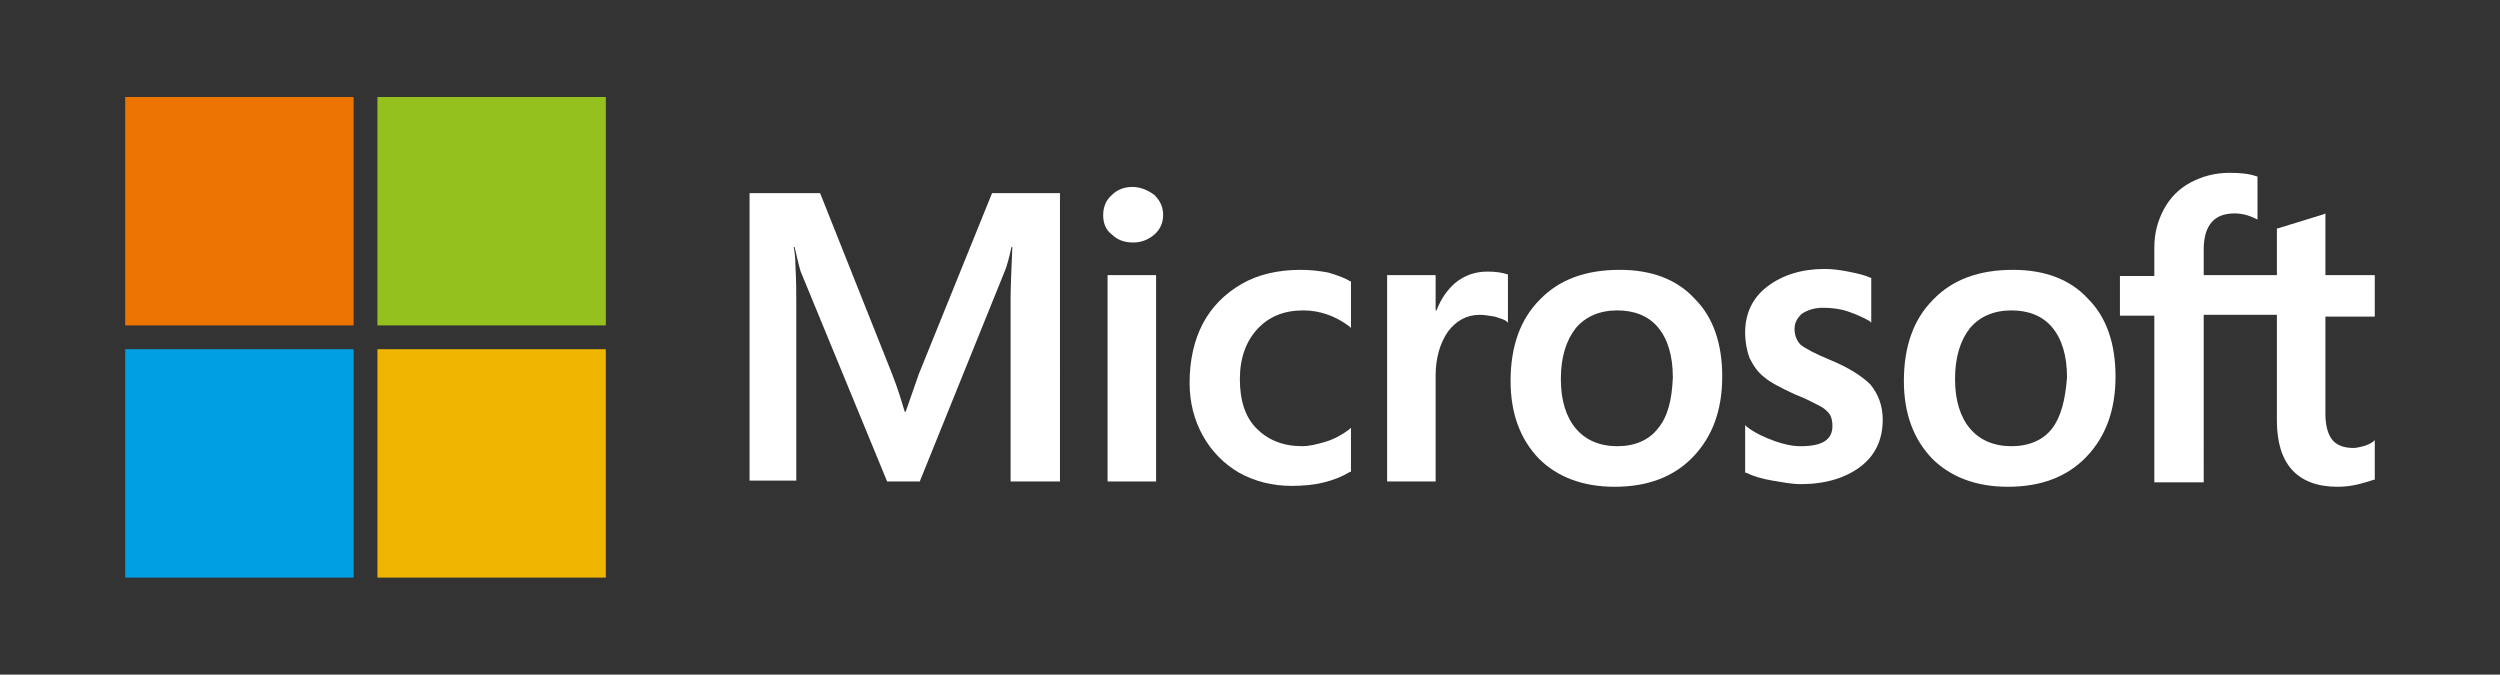
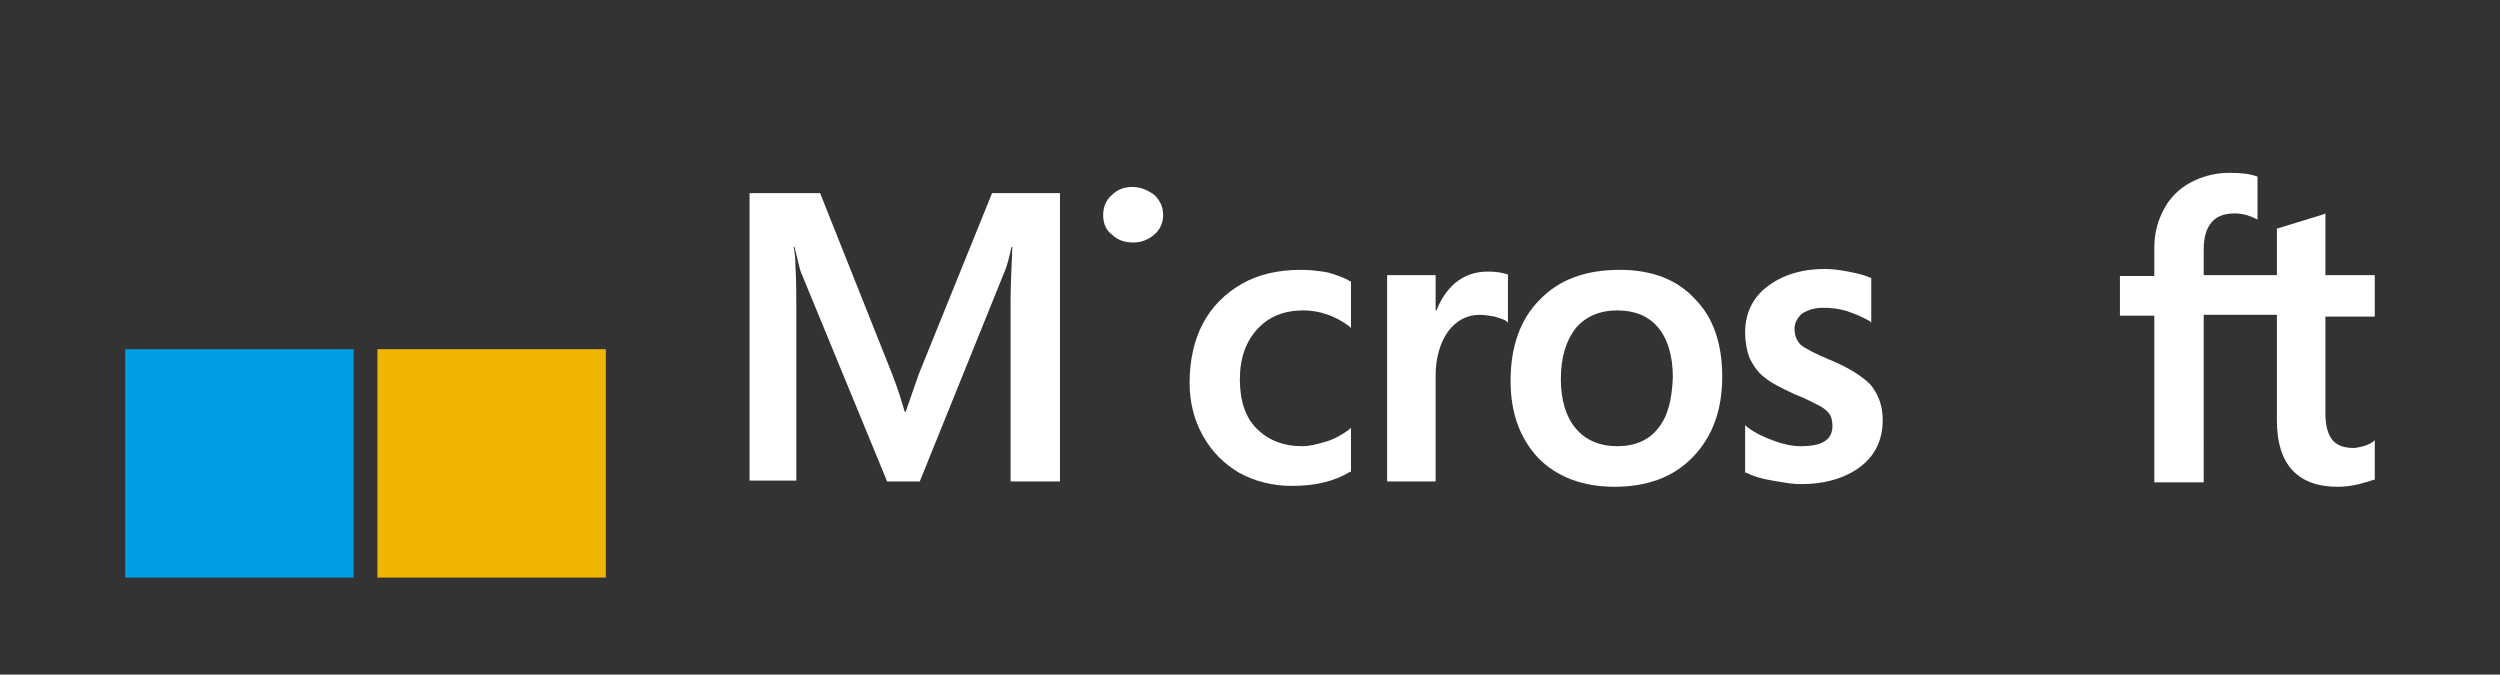
<svg xmlns="http://www.w3.org/2000/svg" version="1.1" id="Layer_1" x="0px" y="0px" viewBox="0 0 283.5 76.5" style="enable-background:new 0 0 283.5 76.5;" xml:space="preserve">
  <rect x="0" y="0" width="283.5" height="76.5" fill="#333333" stroke="none" />
  <style type="text/css">
	.Arched_x0020_Green{fill:url(#SVGID_1_);stroke:#FFFFFF;stroke-width:0.25;stroke-miterlimit:1;}
	.st0{fill:#FFFFFF;}
	.st1{fill:#EE7402;}
	.st2{fill:#95C11F;}
	.st3{fill:#009FE3;}
	.st4{fill:#F0B500;}
</style>
  <linearGradient id="SVGID_1_" gradientUnits="userSpaceOnUse" x1="0" y1="179.998" x2="0.707" y2="179.291">
    <stop offset="0" style="stop-color:#1DA238" />
    <stop offset="0.983" style="stop-color:#24391D" />
  </linearGradient>
  <g>
    <path class="st0" d="M104.2,42.4l-1.5,4.3h-0.1c-0.3-1-0.7-2.4-1.4-4.2L93,21.9h-8v32.6h5.3V34.5c0-1.2,0-2.7-0.1-4.4   c0-0.9-0.1-1.6-0.2-2.1h0.1c0.3,1.2,0.5,2.2,0.7,2.8l9.8,23.8h3.7l9.7-24c0.2-0.5,0.5-1.6,0.7-2.6h0.1c-0.1,2.4-0.2,4.6-0.2,5.9   v20.7h5.6V21.9h-7.7L104.2,42.4z" />
-     <rect x="125.6" y="31.2" class="st0" width="5.5" height="23.4" />
    <path class="st0" d="M128.4,21.2c-0.9,0-1.7,0.3-2.3,0.9c-0.7,0.6-1,1.4-1,2.3c0,0.9,0.3,1.7,1,2.2c0.6,0.6,1.4,0.9,2.4,0.9   c0.9,0,1.7-0.3,2.4-0.9c0.7-0.6,1-1.4,1-2.2c0-0.9-0.3-1.6-1-2.3C130.2,21.6,129.4,21.2,128.4,21.2" />
    <path class="st0" d="M150.6,30.9c-1.1-0.2-2.1-0.3-3.1-0.3c-2.5,0-4.8,0.5-6.7,1.6c-1.9,1.1-3.4,2.6-4.4,4.5   c-1,1.9-1.5,4.2-1.5,6.7c0,2.2,0.5,4.2,1.5,6c1,1.8,2.4,3.2,4.1,4.2c1.8,1,3.8,1.5,6,1.5c2.6,0,4.8-0.5,6.6-1.6l0.1,0v-5l-0.2,0.2   c-0.8,0.6-1.7,1.1-2.7,1.4c-1,0.3-1.9,0.5-2.6,0.5c-2.2,0-3.9-0.7-5.2-2c-1.3-1.3-1.9-3.2-1.9-5.6c0-2.4,0.7-4.3,2-5.7   c1.3-1.4,3-2.1,5.2-2.1c1.8,0,3.6,0.6,5.2,1.8l0.2,0.2v-5.3l-0.1,0C152.5,31.5,151.6,31.2,150.6,30.9" />
    <path class="st0" d="M168.7,30.8c-1.4,0-2.6,0.4-3.7,1.3c-0.9,0.8-1.6,1.8-2.1,3.1h-0.1v-4h-5.5v23.4h5.5v-12c0-2,0.5-3.7,1.4-5   c0.9-1.2,2.1-1.9,3.6-1.9c0.5,0,1.1,0.1,1.7,0.2c0.6,0.2,1,0.3,1.3,0.5l0.2,0.2v-5.5l-0.1,0C170.3,30.9,169.6,30.8,168.7,30.8" />
    <path class="st0" d="M183.7,30.6c-3.9,0-6.9,1.1-9.1,3.4c-2.2,2.2-3.3,5.3-3.3,9.2c0,3.7,1.1,6.6,3.2,8.8c2.1,2.1,5,3.2,8.6,3.2   c3.7,0,6.7-1.1,8.9-3.4c2.2-2.3,3.3-5.3,3.3-9.1c0-3.7-1-6.7-3.1-8.8C190.2,31.7,187.3,30.6,183.7,30.6 M188,48.6   c-1,1.3-2.6,2-4.6,2c-2,0-3.6-0.7-4.7-2c-1.1-1.3-1.7-3.2-1.7-5.6c0-2.5,0.6-4.4,1.7-5.8c1.1-1.3,2.7-2,4.7-2   c1.9,0,3.5,0.6,4.6,1.9c1.1,1.3,1.7,3.2,1.7,5.7C189.6,45.4,189.1,47.3,188,48.6" />
    <path class="st0" d="M207.5,40.8c-1.7-0.7-2.8-1.3-3.3-1.7c-0.4-0.4-0.7-1-0.7-1.8c0-0.7,0.3-1.2,0.8-1.7c0.6-0.4,1.4-0.7,2.4-0.7   c0.9,0,1.9,0.1,2.8,0.4c0.9,0.3,1.8,0.7,2.5,1.1l0.2,0.2v-5.1l-0.1,0c-0.6-0.3-1.5-0.5-2.5-0.7c-1-0.2-1.9-0.3-2.7-0.3   c-2.6,0-4.8,0.7-6.5,2c-1.7,1.3-2.5,3.1-2.5,5.2c0,1.1,0.2,2.1,0.5,2.9c0.4,0.8,0.9,1.6,1.7,2.2c0.7,0.6,1.9,1.2,3.4,1.9   c1.3,0.5,2.2,1,2.8,1.3c0.6,0.3,1,0.7,1.2,1c0.2,0.3,0.3,0.8,0.3,1.3c0,1.6-1.2,2.3-3.6,2.3c-0.9,0-1.9-0.2-3-0.6   c-1.1-0.4-2.2-0.9-3.1-1.6l-0.2-0.2v5.4l0.1,0c0.8,0.4,1.8,0.7,3,0.9c1.2,0.2,2.2,0.4,3.2,0.4c2.8,0,5.1-0.7,6.8-2   c1.7-1.3,2.5-3.1,2.5-5.3c0-1.6-0.5-2.9-1.4-4C211.2,42.7,209.7,41.7,207.5,40.8" />
-     <path class="st0" d="M228.3,30.6c-3.9,0-6.9,1.1-9.1,3.4c-2.2,2.2-3.3,5.3-3.3,9.2c0,3.7,1.1,6.6,3.2,8.8c2.1,2.1,5,3.2,8.6,3.2   c3.7,0,6.7-1.1,8.9-3.4c2.2-2.3,3.3-5.3,3.3-9.1c0-3.7-1-6.7-3.1-8.8C234.8,31.7,231.9,30.6,228.3,30.6 M232.7,48.6   c-1,1.3-2.6,2-4.6,2c-2,0-3.6-0.7-4.7-2c-1.1-1.3-1.7-3.2-1.7-5.6c0-2.5,0.6-4.4,1.7-5.8c1.1-1.3,2.7-2,4.7-2   c1.9,0,3.5,0.6,4.6,1.9c1.1,1.3,1.7,3.2,1.7,5.7C234.2,45.4,233.7,47.3,232.7,48.6" />
    <path class="st0" d="M269.3,35.7v-4.5h-5.6v-7l-0.2,0.1l-5.2,1.6l-0.1,0v5.3h-8.3v-2.9c0-1.4,0.3-2.4,0.9-3.1c0.6-0.7,1.5-1,2.6-1   c0.8,0,1.6,0.2,2.4,0.6l0.2,0.1V20l-0.1,0c-0.8-0.3-1.8-0.4-3.1-0.4c-1.6,0-3.1,0.4-4.4,1.1c-1.3,0.7-2.3,1.7-3,3   c-0.7,1.3-1.1,2.7-1.1,4.4v3.2h-3.9v4.5h3.9v18.9h5.6V35.7h8.3v12c0,4.9,2.3,7.5,6.9,7.5c0.8,0,1.6-0.1,2.4-0.3   c0.8-0.2,1.4-0.4,1.7-0.5l0.1,0v-4.5l-0.2,0.2c-0.3,0.2-0.7,0.4-1.1,0.5c-0.4,0.1-0.8,0.2-1.1,0.2c-1.1,0-1.9-0.3-2.4-0.9   c-0.5-0.6-0.8-1.6-0.8-3v-11H269.3z" />
-     <rect x="14.2" y="11" class="st1" width="25.9" height="25.9" />
-     <rect x="42.8" y="11" class="st2" width="25.9" height="25.9" />
    <rect x="14.2" y="39.6" class="st3" width="25.9" height="25.9" />
    <rect x="42.8" y="39.6" class="st4" width="25.9" height="25.9" />
  </g>
</svg>